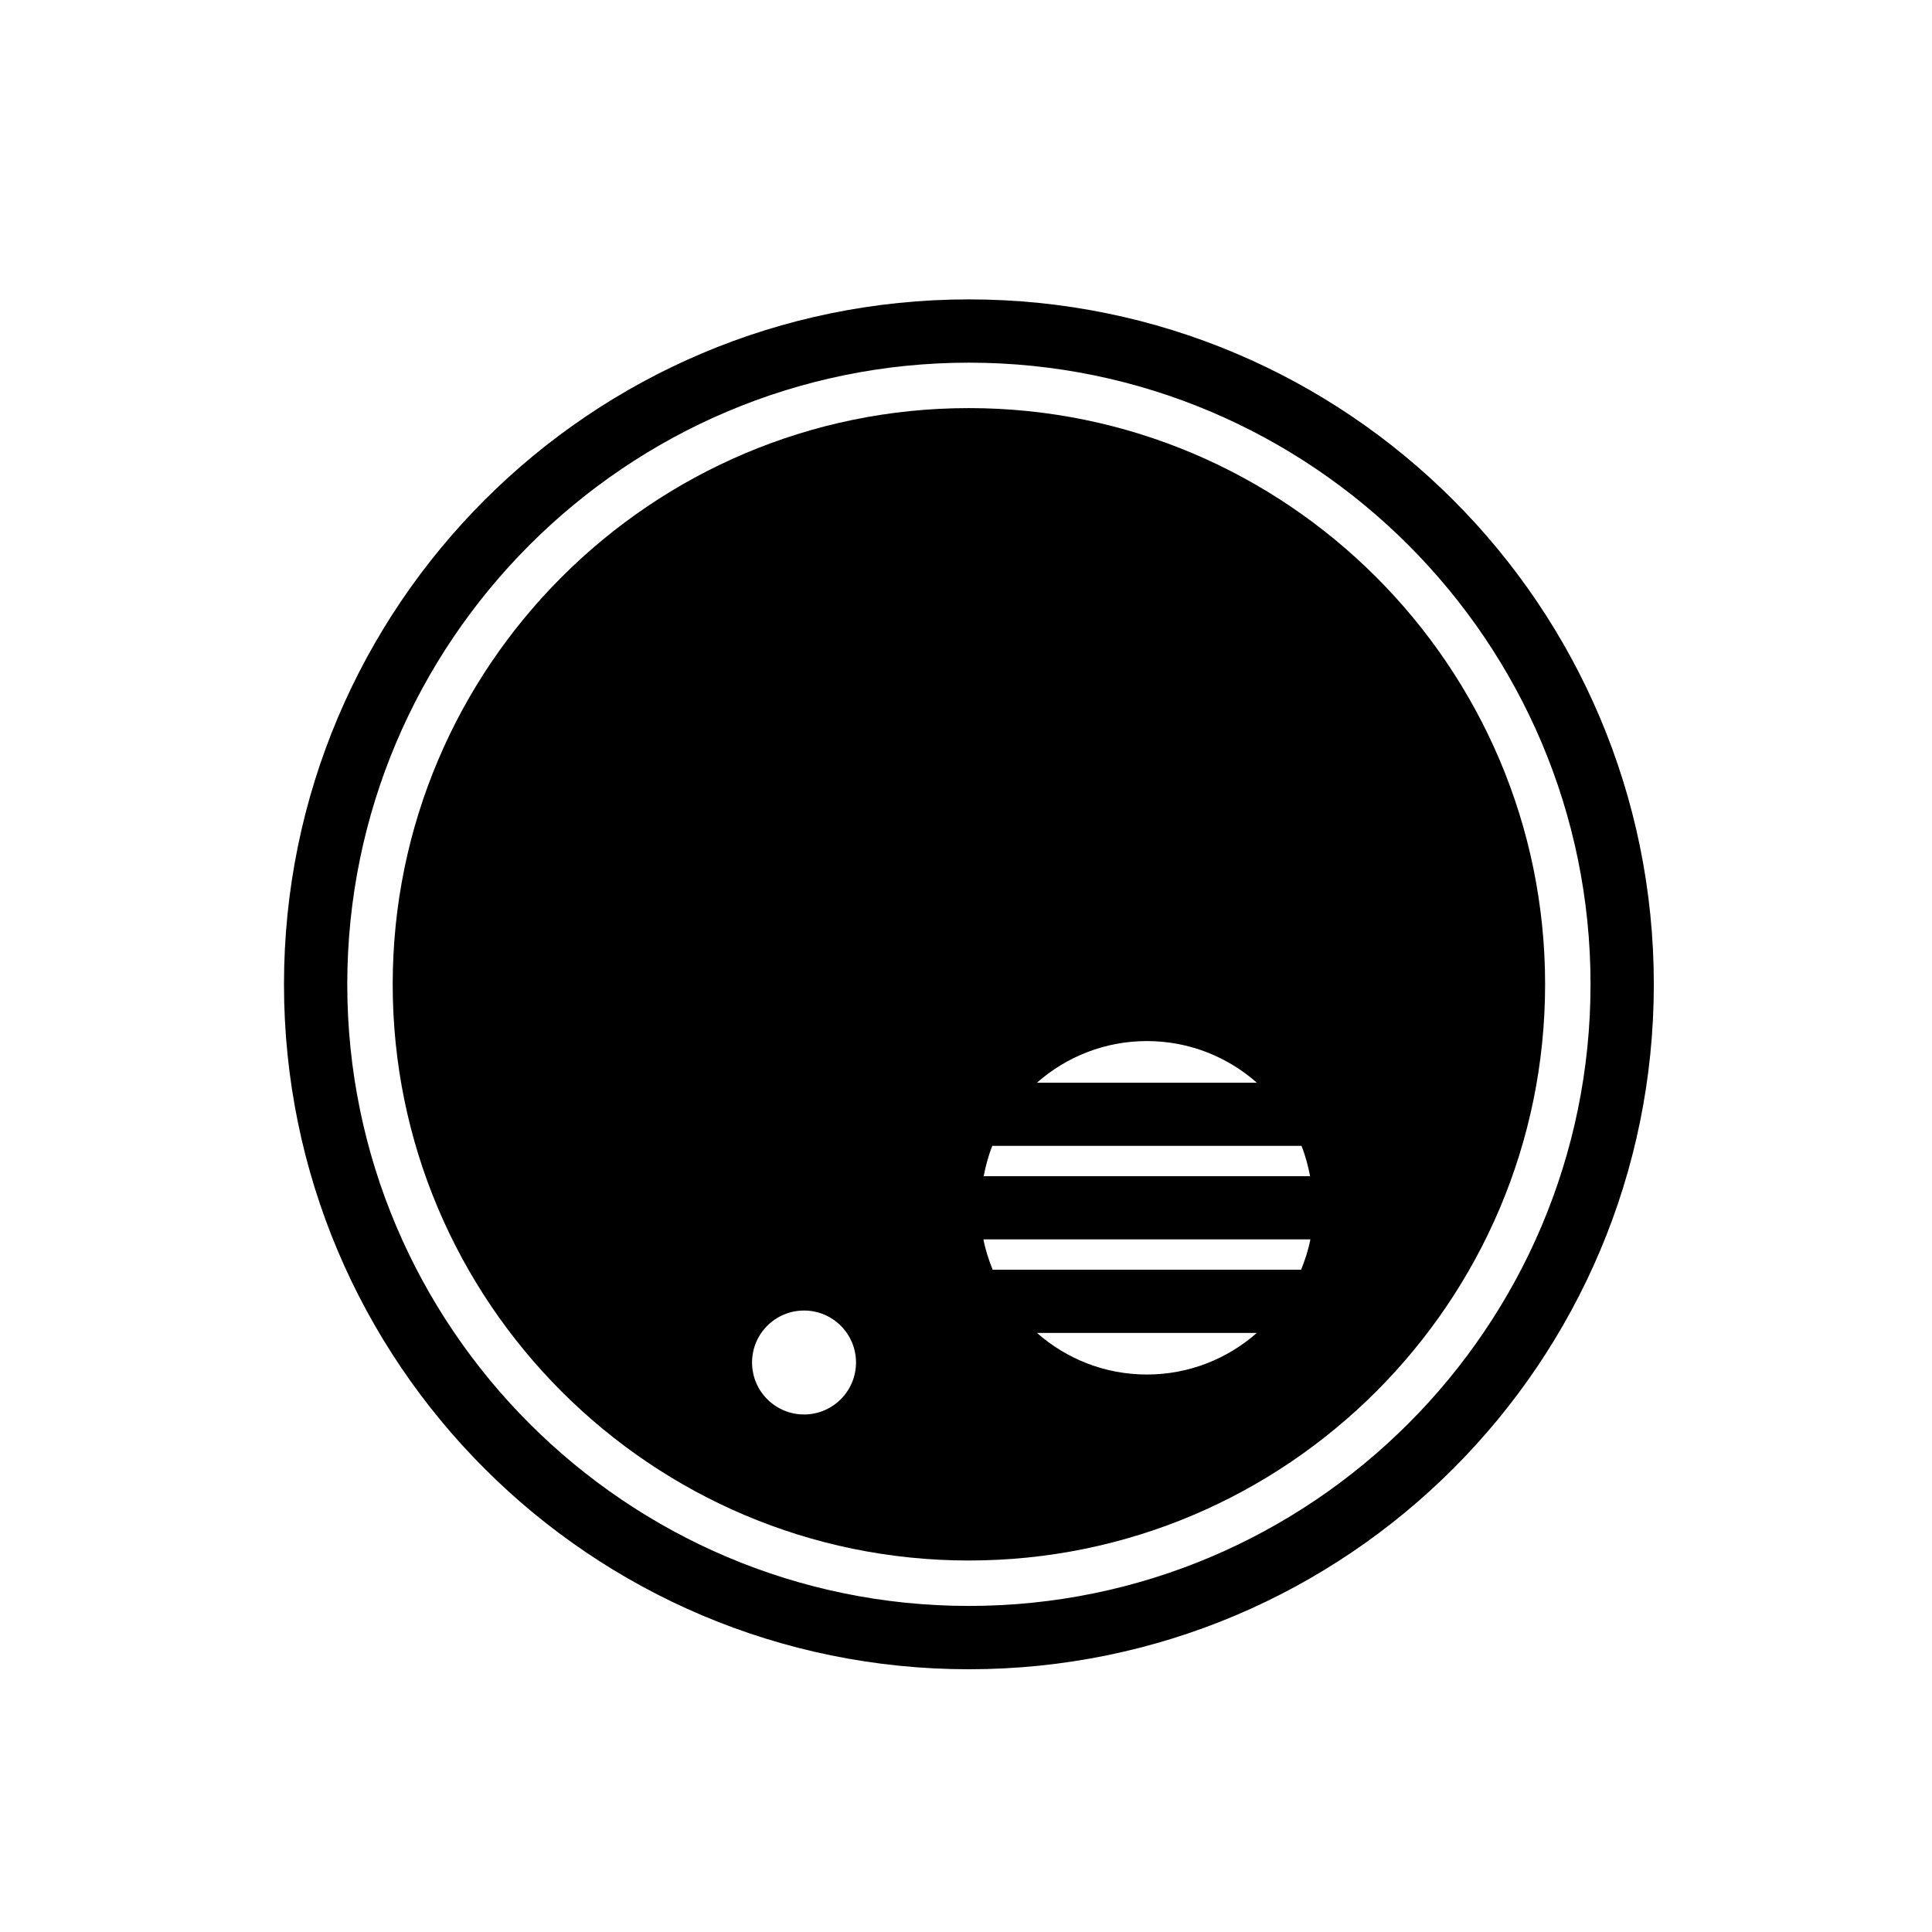
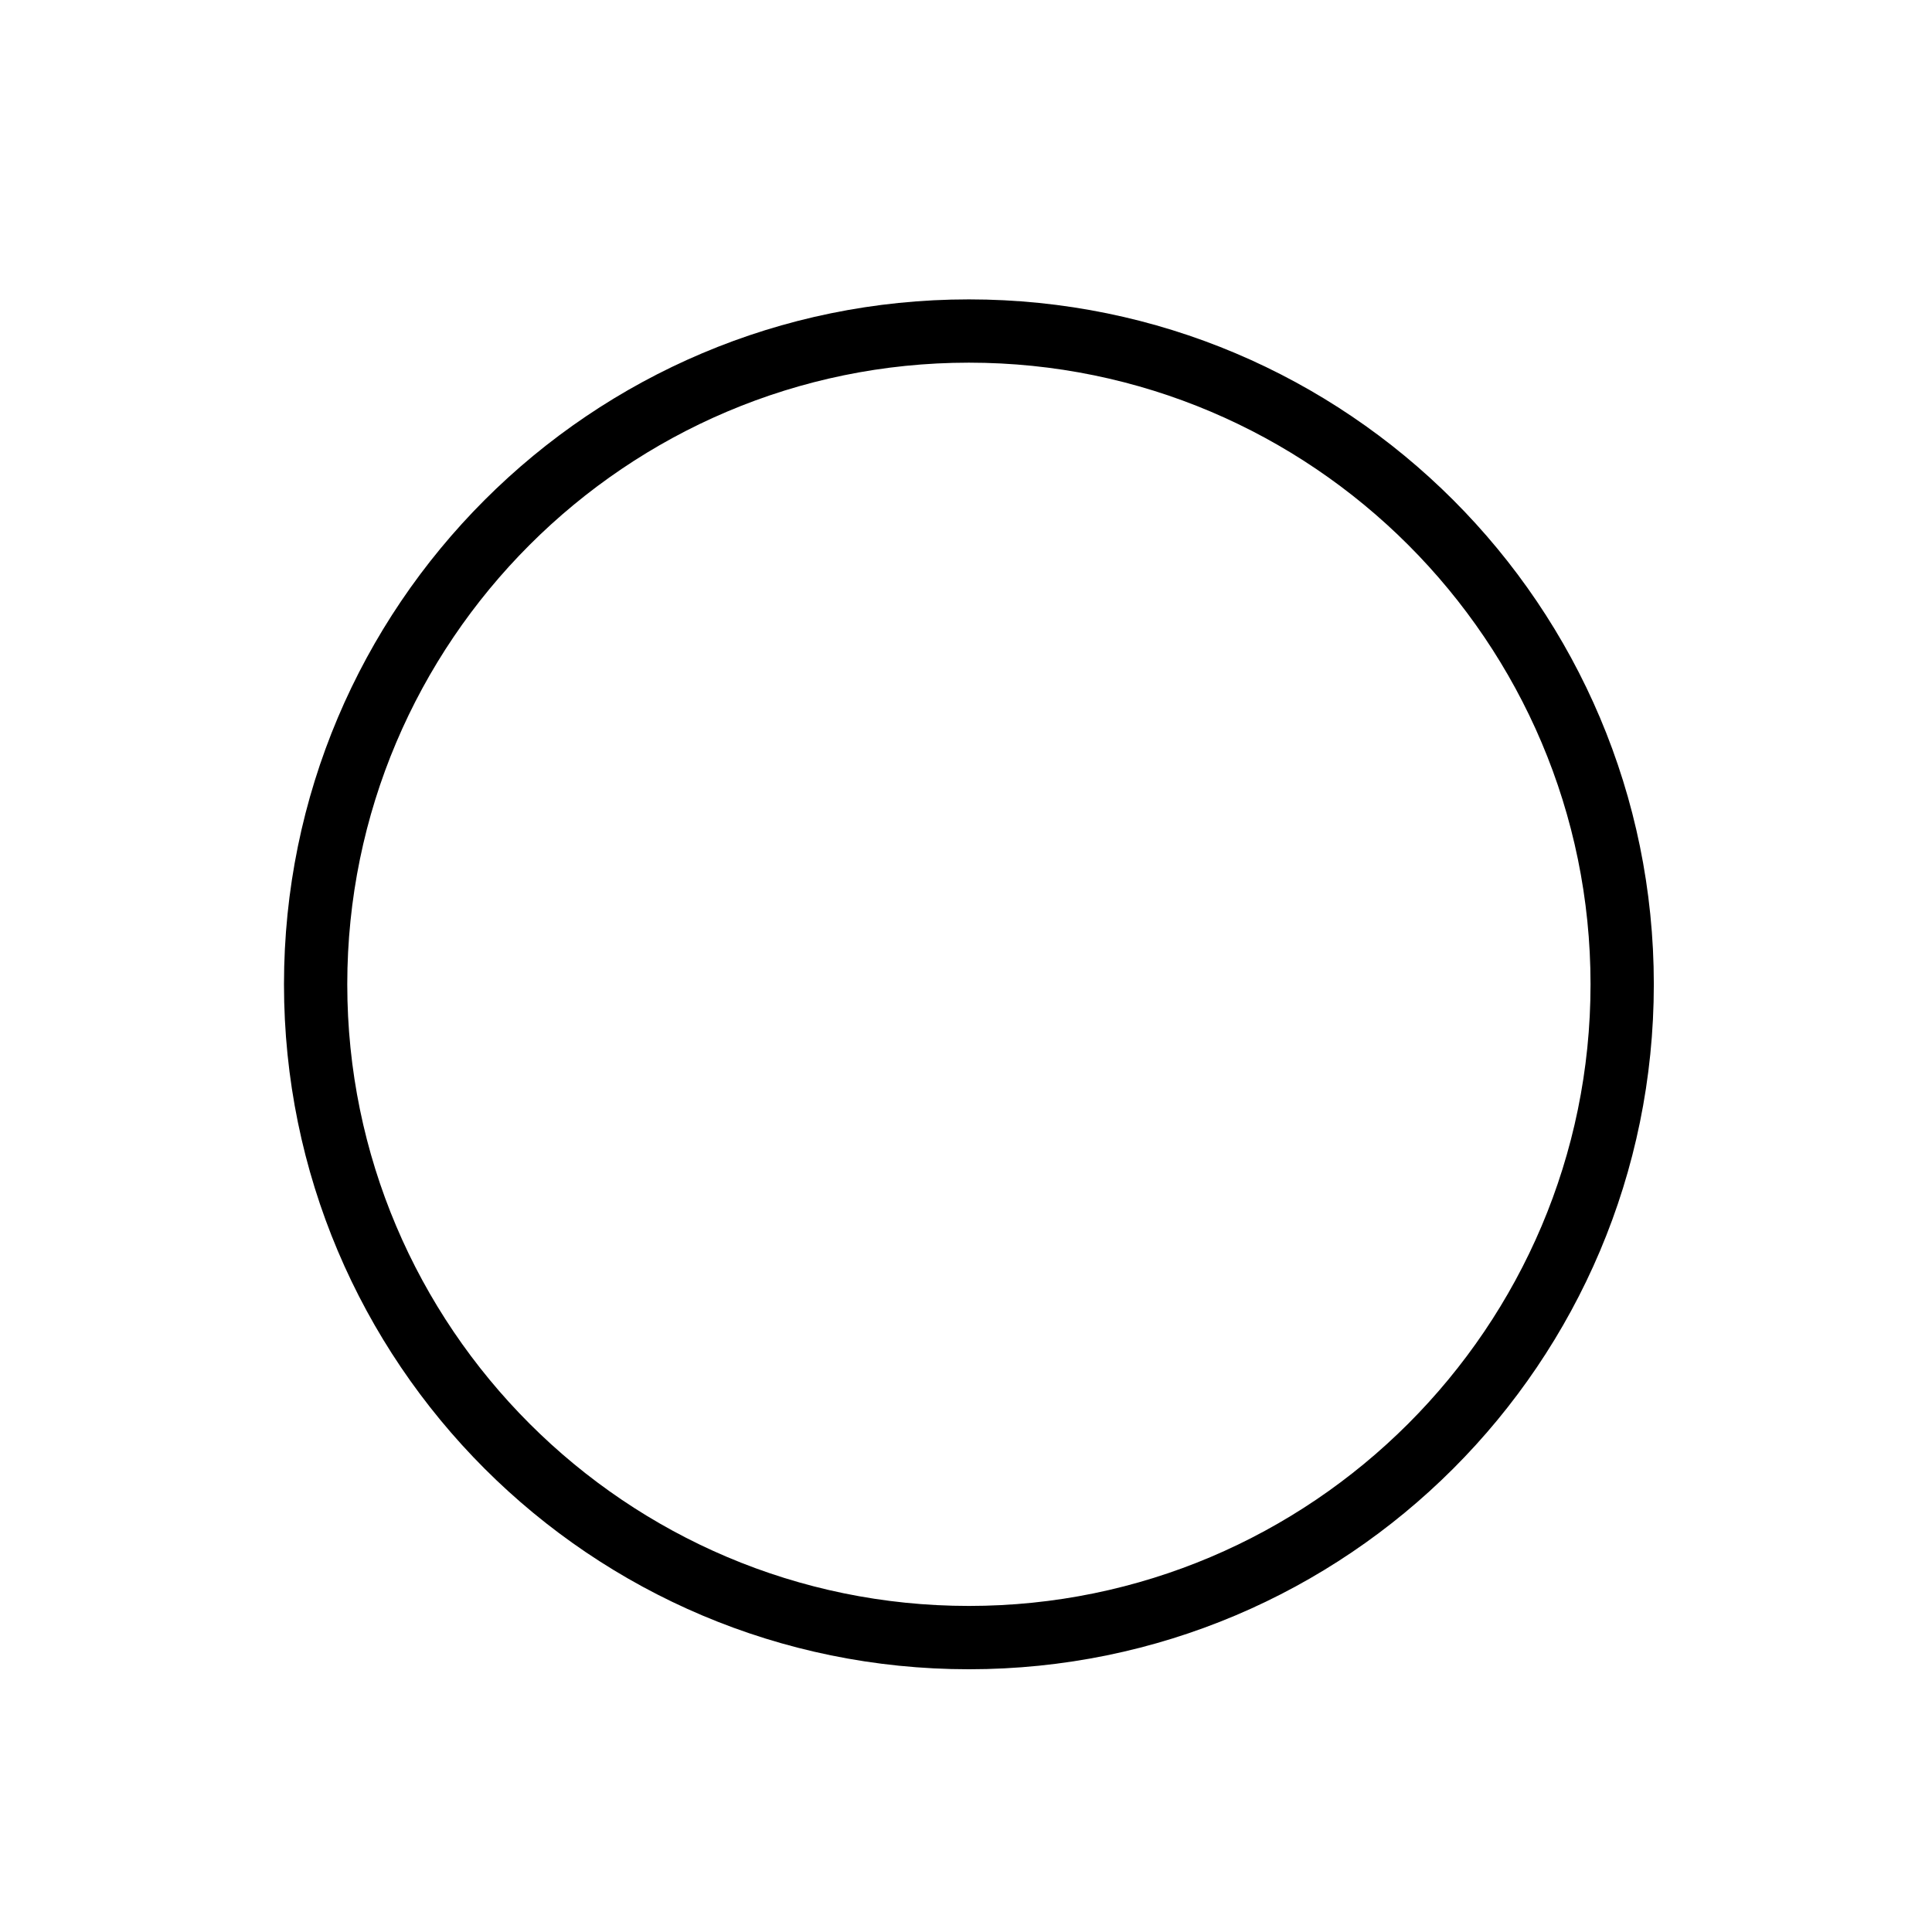
<svg xmlns="http://www.w3.org/2000/svg" fill="#000000" width="800px" height="800px" version="1.1" viewBox="144 144 512 512">
  <g>
-     <path d="m400.77 252.15c-84.195 0-152.7 68.504-152.7 152.7 0 84.203 68.496 152.7 152.7 152.7 84.203 0 152.7-68.488 152.7-152.7-0.004-84.199-68.496-152.7-152.7-152.7zm-43.691 266.7c-7.609 0-13.777-6.172-13.777-13.777 0-7.602 6.172-13.77 13.777-13.77 7.602 0 13.773 6.168 13.773 13.77 0 7.606-6.172 13.777-13.773 13.777zm90.863-98.957c11.176 0 21.355 4.176 29.141 11.035l-58.281-0.004c7.777-6.856 17.961-11.031 29.141-11.031zm-40.973 27.777h81.941c1.027 2.555 1.738 5.266 2.281 8.031h-86.508c0.543-2.766 1.254-5.477 2.285-8.031zm40.973 60.59c-11.18 0-21.363-4.176-29.137-11.027h58.277c-7.785 6.852-17.969 11.027-29.141 11.027zm40.871-27.781h-81.75c-1.031-2.586-1.91-5.234-2.449-8.031h86.656c-0.543 2.797-1.422 5.453-2.457 8.031z" />
    <path d="m400.77 223.34c-100.24 0-181.51 81.27-181.51 181.52 0 100.25 81.266 181.51 181.51 181.51s181.51-81.266 181.51-181.51c0-100.25-81.266-181.52-181.51-181.52zm0 346.25c-90.836 0-164.74-73.898-164.74-164.73 0-90.848 73.902-164.75 164.74-164.75 90.844 0 164.74 73.91 164.74 164.75-0.004 90.836-73.902 164.73-164.74 164.73z" />
  </g>
</svg>